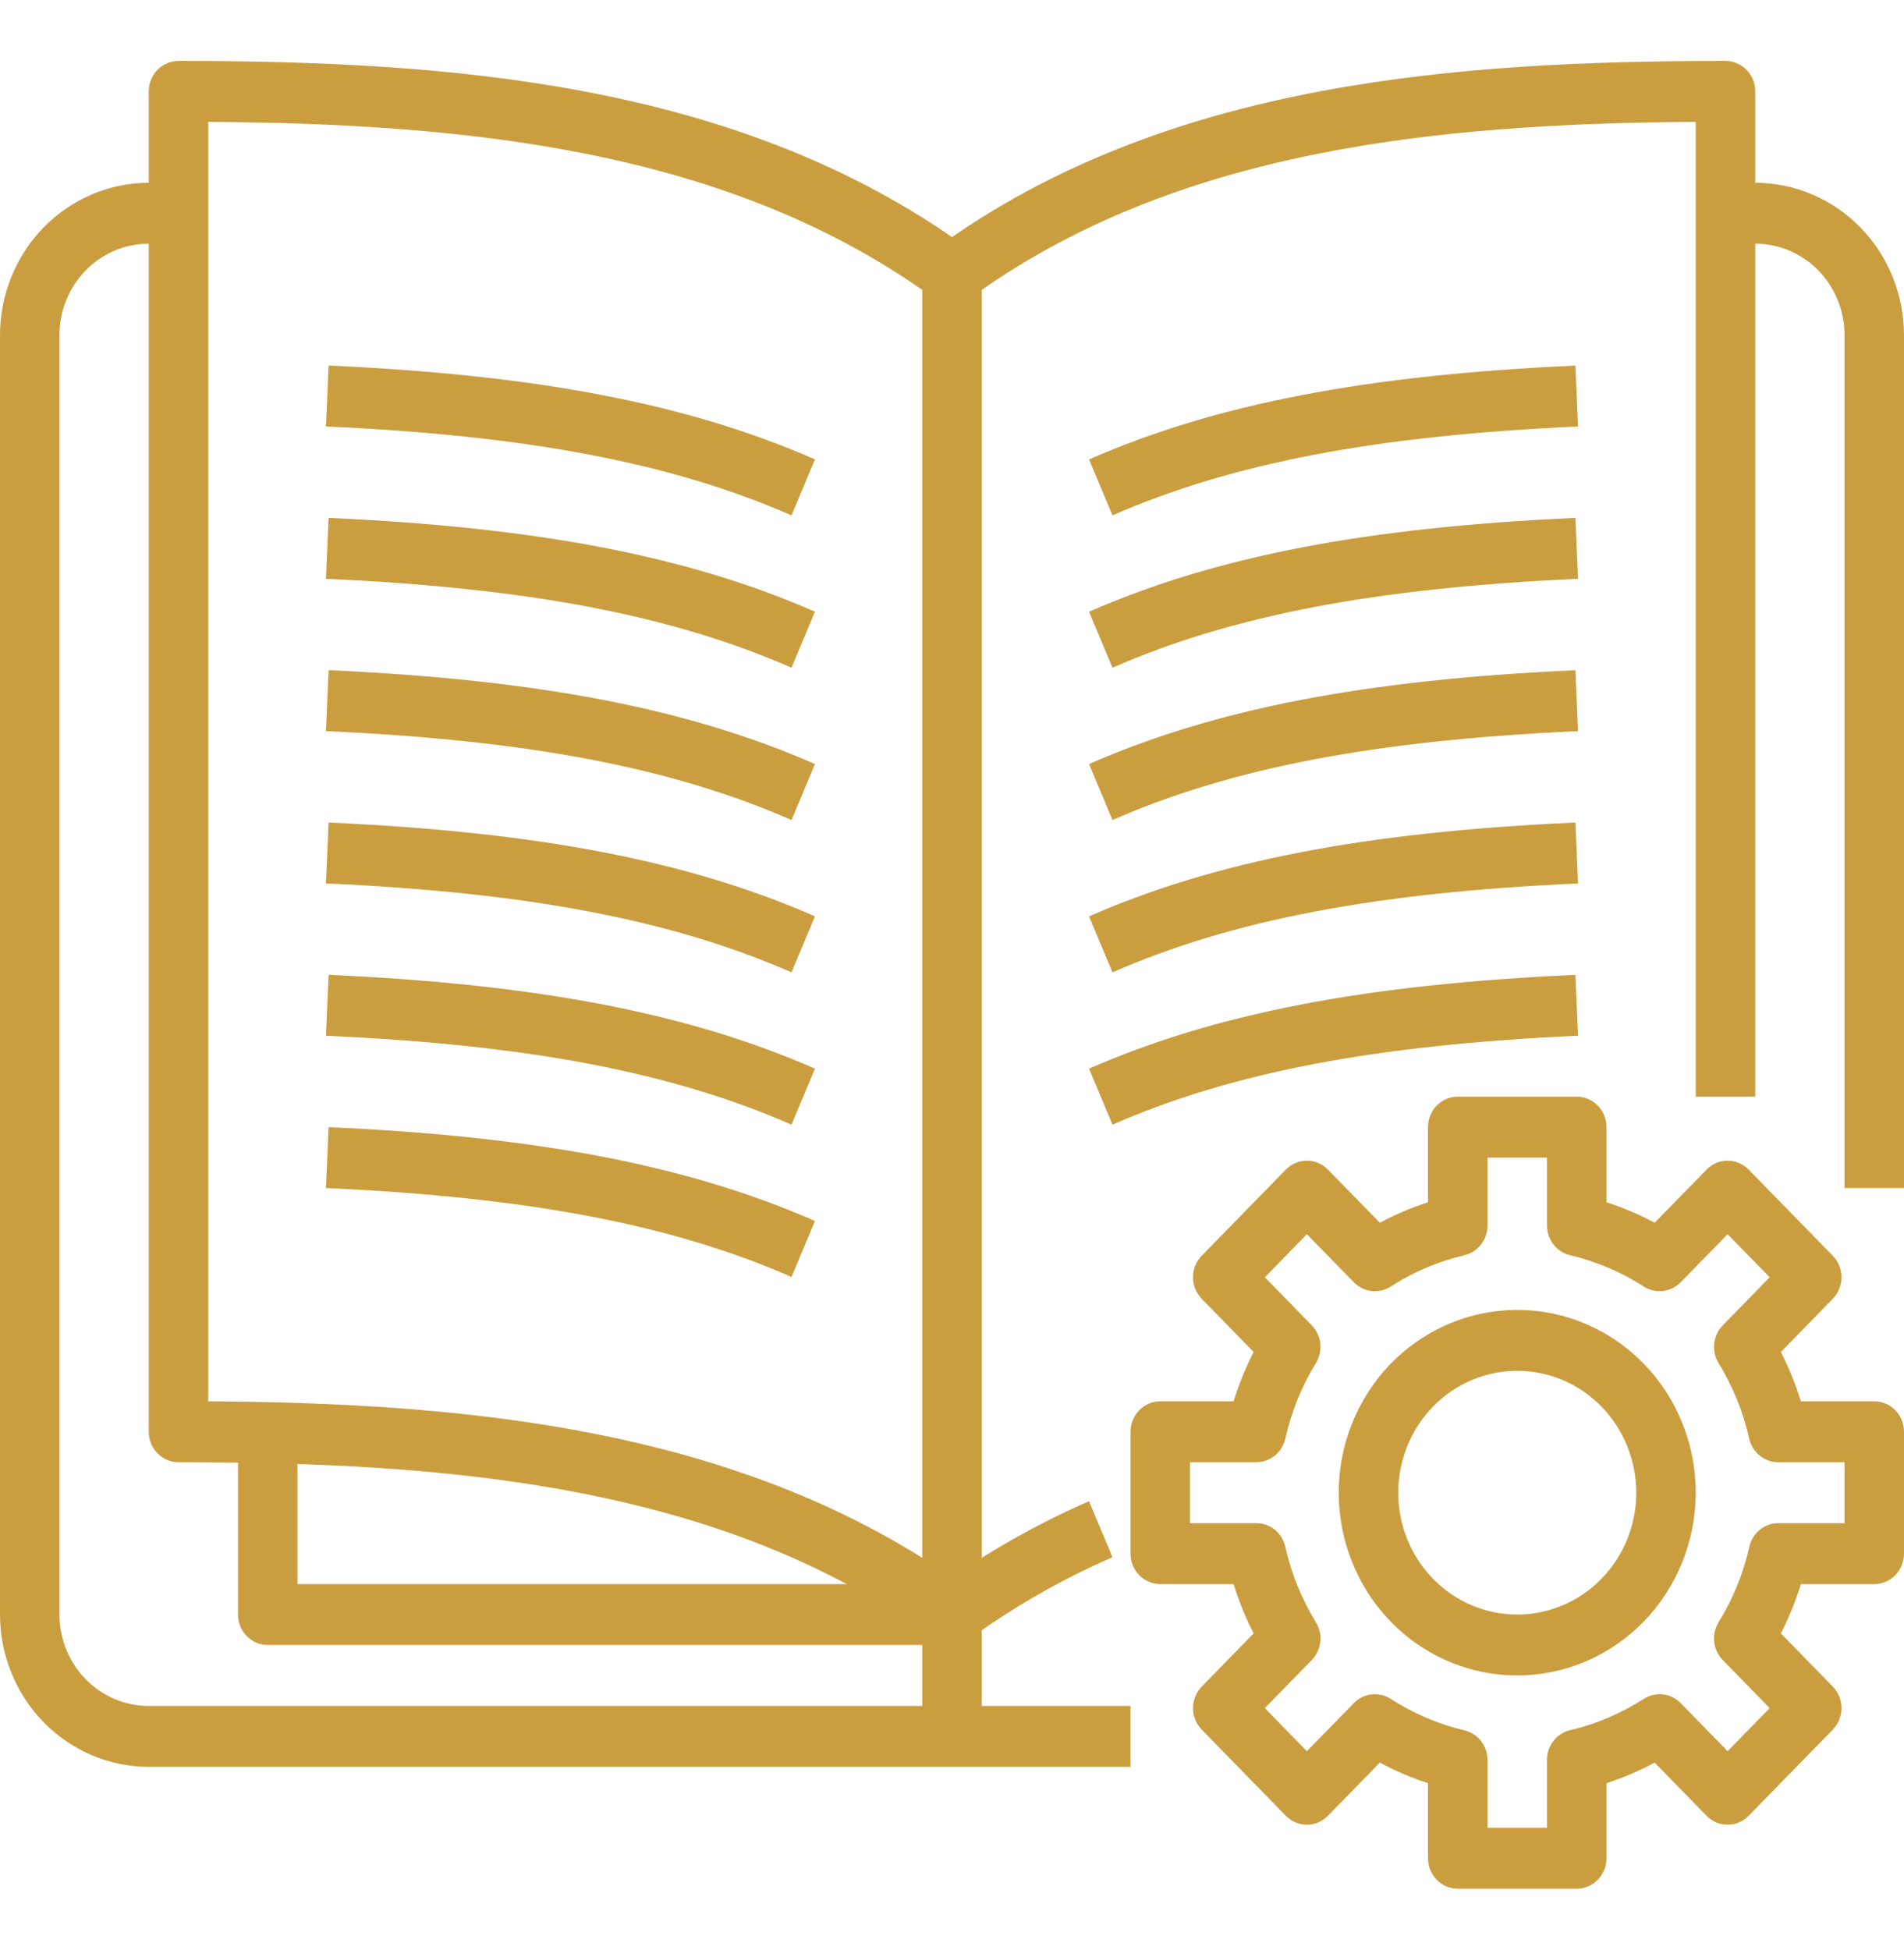
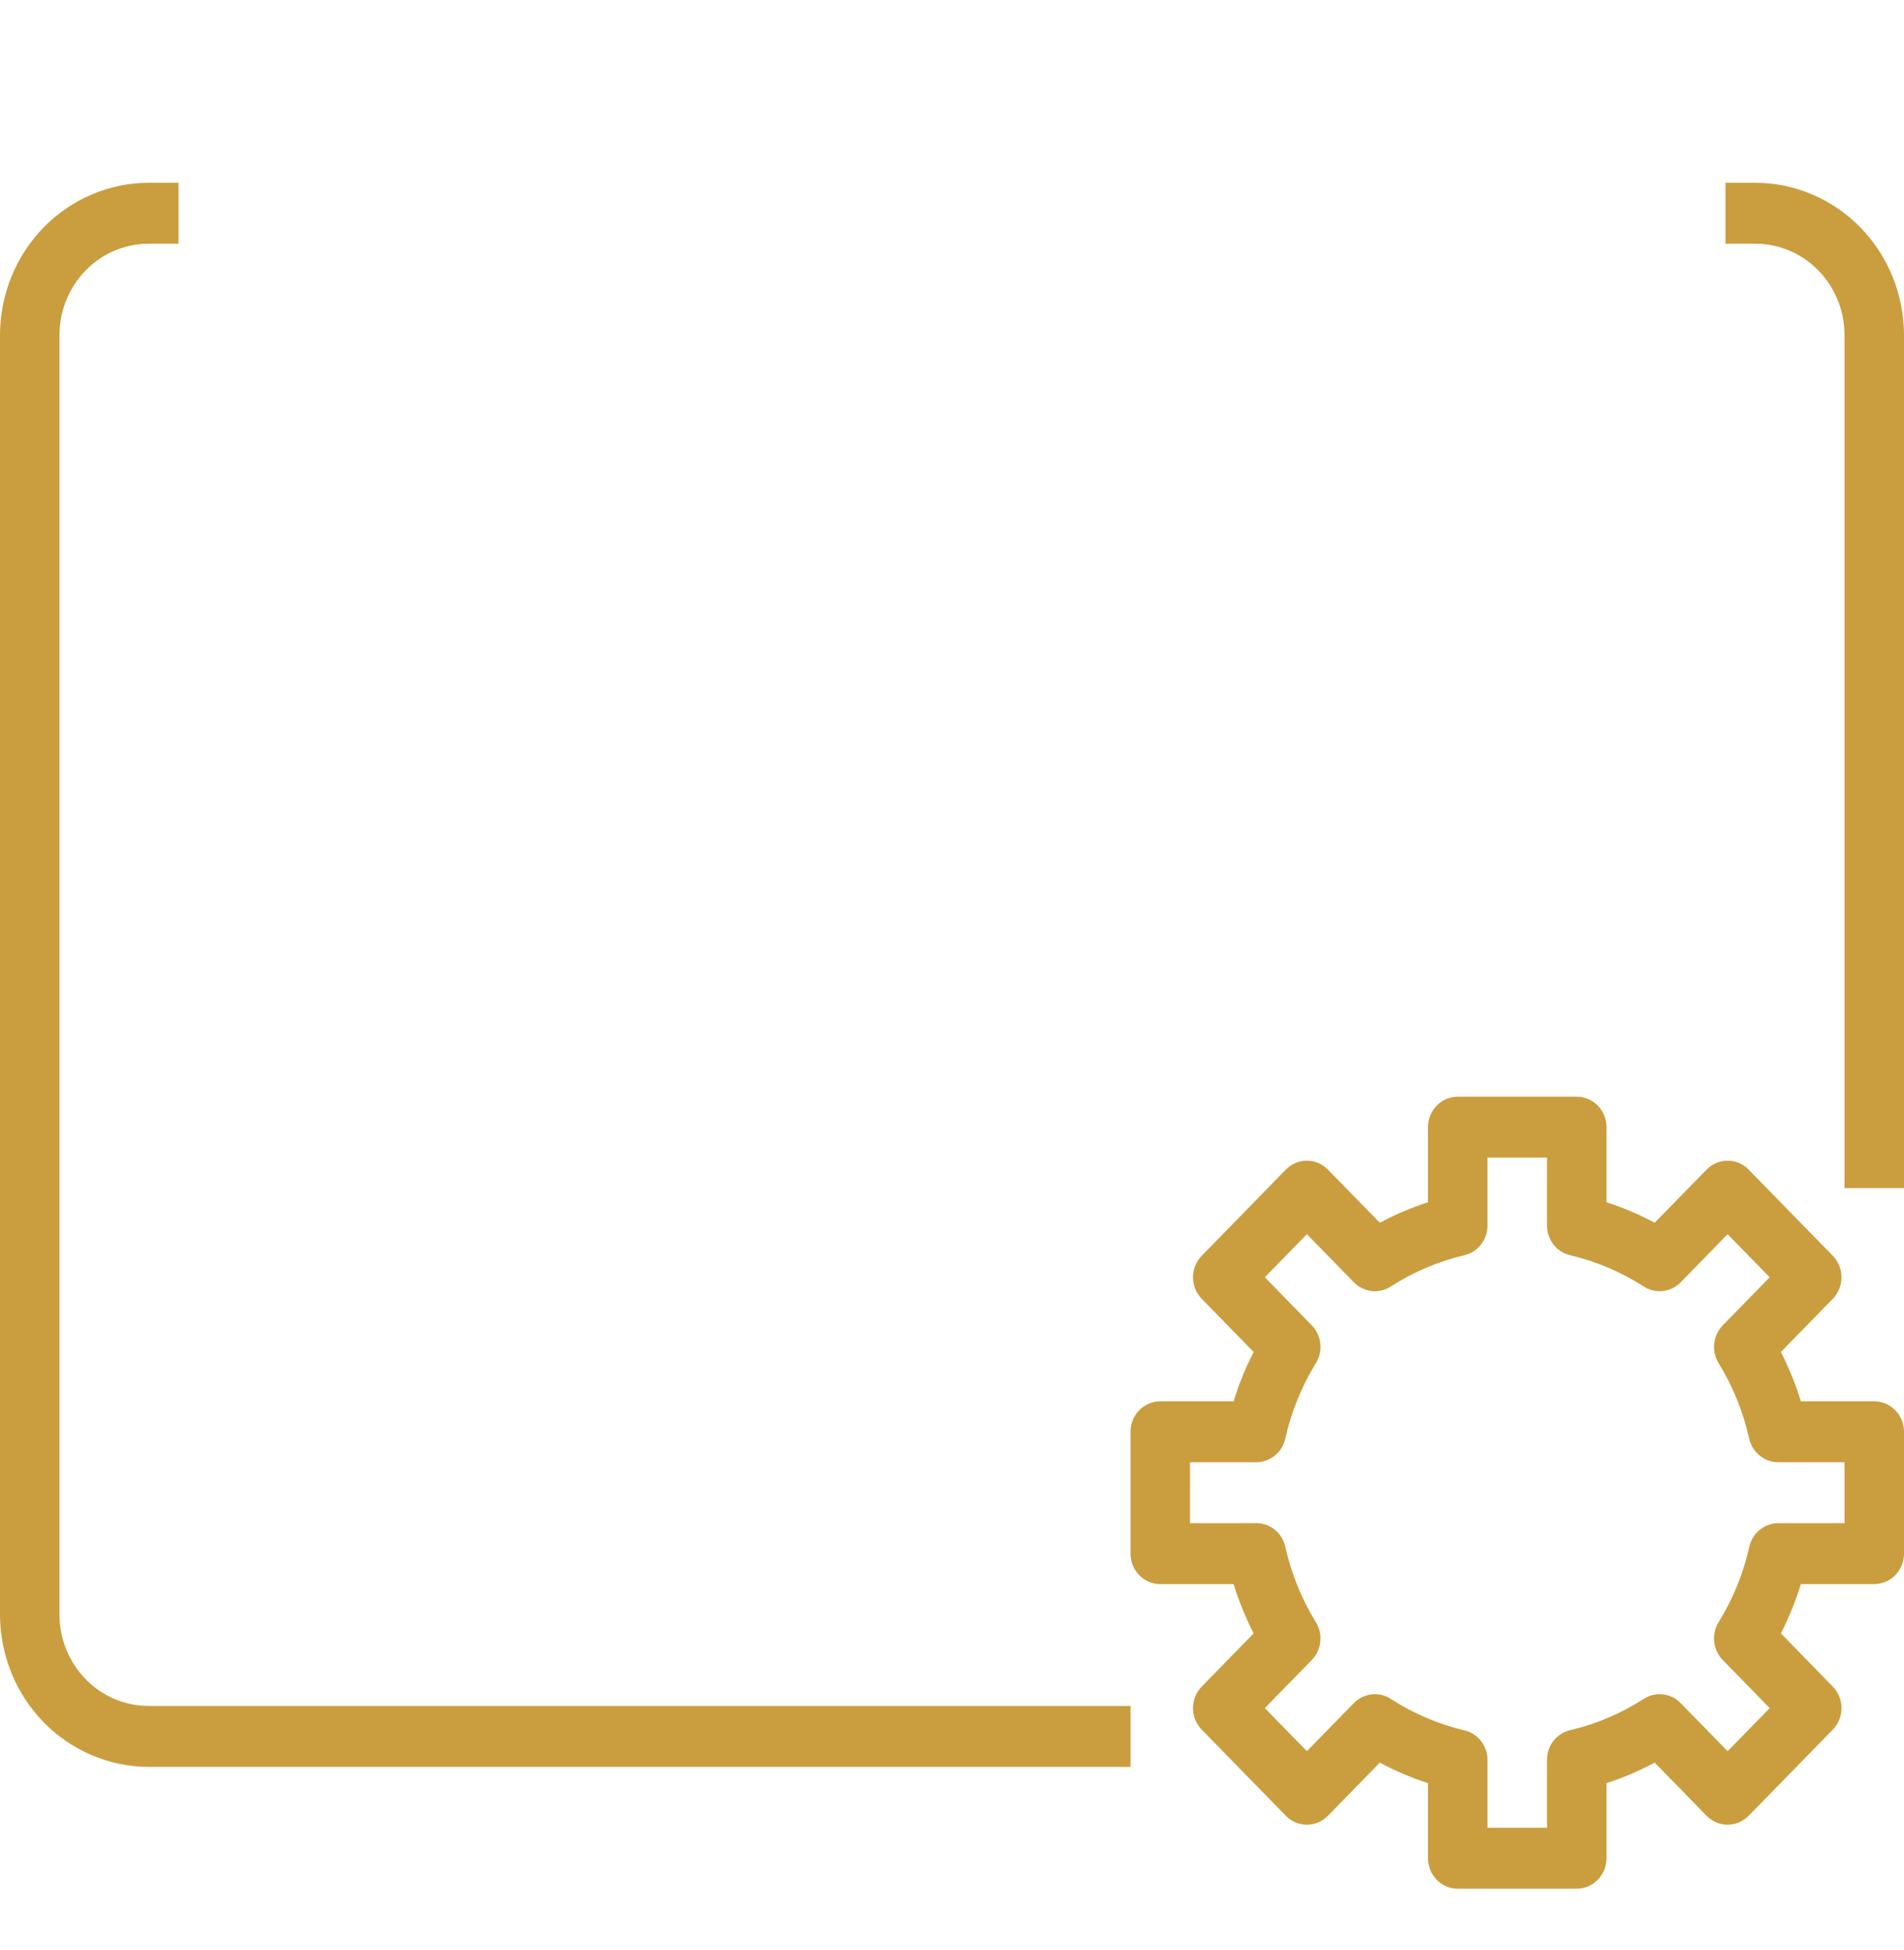
<svg xmlns="http://www.w3.org/2000/svg" width="42" height="43" viewBox="0 0 42 43" fill="none">
-   <path d="M21 36.281C20.863 36.281 20.73 36.237 20.619 36.156C15.925 32.72 9.827 32.25 3.938 32.25C3.763 32.25 3.597 32.179 3.473 32.053C3.35 31.927 3.281 31.756 3.281 31.578V2.016C3.281 1.837 3.35 1.667 3.473 1.541C3.597 1.415 3.763 1.344 3.938 1.344C9.891 1.344 16.066 1.822 21 5.229C25.934 1.822 32.109 1.344 38.062 1.344C38.236 1.344 38.404 1.415 38.526 1.541C38.65 1.667 38.719 1.837 38.719 2.016V24.188H37.406V2.688C31.723 2.725 25.901 3.286 21.381 6.591C21.27 6.672 21.137 6.716 21 6.716C20.863 6.716 20.73 6.672 20.619 6.591C16.099 3.288 10.277 2.727 4.594 2.688V30.906C10.343 30.944 16.247 31.511 21 34.79C21.954 34.134 22.966 33.571 24.023 33.11L24.54 34.345C23.427 34.829 22.368 35.435 21.381 36.151C21.271 36.234 21.137 36.28 21 36.281Z" fill="#CA9E3F" />
-   <path d="M17.46 28.164C14.824 27.009 11.657 26.405 7.19 26.203L7.248 24.859C11.88 25.068 15.188 25.707 17.977 26.929L17.46 28.164ZM17.46 24.805C14.824 23.65 11.657 23.045 7.19 22.844L7.248 21.5C11.88 21.709 15.188 22.348 17.977 23.569L17.46 24.805ZM17.46 21.446C14.824 20.291 11.657 19.686 7.19 19.484L7.248 18.141C11.88 18.35 15.188 18.988 17.977 20.21L17.46 21.446ZM17.46 18.086C14.824 16.931 11.657 16.327 7.19 16.125L7.248 14.781C11.88 14.99 15.188 15.629 17.977 16.851L17.46 18.086ZM17.46 14.727C14.824 13.572 11.657 12.967 7.19 12.766L7.248 11.422C11.88 11.631 15.188 12.27 17.977 13.491L17.46 14.727ZM17.46 11.367C14.824 10.213 11.657 9.608 7.19 9.406L7.248 8.062C11.88 8.271 15.188 8.91 17.977 10.132L17.46 11.367ZM24.54 24.805L24.023 23.57C26.811 22.349 30.12 21.71 34.752 21.501L34.81 22.844C30.343 23.045 27.176 23.65 24.54 24.805ZM24.54 21.446L24.023 20.211C26.811 18.989 30.12 18.35 34.752 18.141L34.81 19.485C30.343 19.686 27.176 20.291 24.54 21.446ZM24.54 18.086L24.023 16.851C26.811 15.63 30.12 14.991 34.752 14.782L34.81 16.126C30.343 16.327 27.176 16.931 24.54 18.086ZM24.54 14.727L24.023 13.492C26.811 12.271 30.12 11.632 34.752 11.422L34.81 12.766C30.343 12.967 27.176 13.572 24.54 14.727ZM24.54 11.367L24.023 10.133C26.811 8.911 30.12 8.272 34.752 8.063L34.81 9.407C30.343 9.608 27.176 10.213 24.54 11.367ZM20.344 6.047H21.656V38.297H20.344V6.047Z" fill="#CA9E3F" />
  <path d="M24.938 38.969H3.281C2.411 38.968 1.577 38.613 0.962 37.984C0.347 37.354 0.001 36.5 0 35.609L0 7.391C0.001 6.5 0.347 5.646 0.962 5.016C1.577 4.387 2.411 4.032 3.281 4.031H3.938V5.375H3.281C2.759 5.375 2.258 5.587 1.889 5.965C1.52 6.343 1.312 6.856 1.312 7.391V35.609C1.312 36.144 1.52 36.657 1.889 37.035C2.258 37.413 2.759 37.625 3.281 37.625H24.938V38.969ZM42 26.203H40.688V7.391C40.688 6.856 40.48 6.343 40.111 5.965C39.742 5.587 39.241 5.375 38.719 5.375H38.062V4.031H38.719C39.589 4.032 40.423 4.387 41.038 5.016C41.653 5.646 41.999 6.5 42 7.391V26.203ZM34.781 41.656H32.156C31.982 41.656 31.815 41.586 31.692 41.459C31.569 41.334 31.5 41.163 31.5 40.984V39.328C31.133 39.21 30.778 39.058 30.438 38.875L29.292 40.048C29.169 40.174 29.002 40.245 28.828 40.245C28.654 40.245 28.488 40.174 28.364 40.048L26.509 38.148C26.386 38.022 26.316 37.851 26.316 37.673C26.316 37.495 26.386 37.324 26.509 37.198L27.654 36.025C27.475 35.677 27.327 35.313 27.212 34.938H25.594C25.42 34.938 25.253 34.867 25.13 34.741C25.007 34.615 24.938 34.444 24.938 34.266V31.578C24.938 31.4 25.007 31.229 25.13 31.103C25.253 30.977 25.42 30.906 25.594 30.906H27.212C27.327 30.531 27.475 30.167 27.654 29.819L26.509 28.646C26.386 28.52 26.316 28.349 26.316 28.171C26.316 27.993 26.386 27.822 26.509 27.696L28.364 25.796C28.488 25.67 28.654 25.599 28.828 25.599C29.002 25.599 29.169 25.67 29.292 25.796L30.438 26.968C30.778 26.786 31.133 26.634 31.5 26.516V24.859C31.5 24.681 31.569 24.51 31.692 24.384C31.815 24.258 31.982 24.188 32.156 24.188H34.781C34.955 24.188 35.122 24.258 35.245 24.384C35.368 24.51 35.438 24.681 35.438 24.859V26.516C35.804 26.634 36.16 26.786 36.5 26.968L37.645 25.796C37.768 25.67 37.935 25.599 38.109 25.599C38.283 25.599 38.45 25.67 38.573 25.796L40.429 27.696C40.552 27.822 40.621 27.993 40.621 28.171C40.621 28.349 40.552 28.52 40.429 28.646L39.284 29.819C39.462 30.167 39.61 30.531 39.725 30.906H41.344C41.518 30.906 41.685 30.977 41.808 31.103C41.931 31.229 42 31.4 42 31.578V34.266C42 34.444 41.931 34.615 41.808 34.741C41.685 34.867 41.518 34.938 41.344 34.938H39.725C39.61 35.313 39.462 35.677 39.284 36.025L40.429 37.198C40.552 37.324 40.621 37.495 40.621 37.673C40.621 37.851 40.552 38.022 40.429 38.148L38.573 40.048C38.45 40.174 38.283 40.245 38.109 40.245C37.935 40.245 37.768 40.174 37.645 40.048L36.5 38.875C36.16 39.058 35.804 39.21 35.438 39.328V40.984C35.438 41.163 35.368 41.334 35.245 41.459C35.122 41.586 34.955 41.656 34.781 41.656ZM32.812 40.312H34.125V38.814C34.125 38.662 34.175 38.514 34.268 38.395C34.361 38.276 34.491 38.193 34.636 38.159C35.211 38.025 35.76 37.791 36.259 37.469C36.385 37.388 36.534 37.353 36.682 37.37C36.83 37.386 36.968 37.454 37.073 37.562L38.109 38.623L39.037 37.673L38.001 36.612C37.896 36.504 37.83 36.363 37.813 36.212C37.797 36.06 37.831 35.907 37.91 35.779C38.226 35.268 38.455 34.706 38.587 34.117C38.62 33.969 38.701 33.836 38.817 33.742C38.932 33.647 39.076 33.594 39.224 33.594H40.688V32.25H39.224C39.075 32.25 38.931 32.198 38.815 32.103C38.699 32.008 38.617 31.876 38.584 31.727C38.453 31.138 38.225 30.576 37.91 30.065C37.831 29.936 37.797 29.784 37.813 29.632C37.83 29.481 37.896 29.34 38.001 29.232L39.037 28.171L38.109 27.221L37.073 28.282C36.968 28.389 36.83 28.457 36.682 28.474C36.535 28.491 36.386 28.456 36.26 28.375C35.76 28.053 35.211 27.82 34.636 27.685C34.491 27.651 34.361 27.568 34.268 27.449C34.175 27.329 34.125 27.182 34.125 27.029V25.531H32.812V27.029C32.812 27.182 32.762 27.329 32.669 27.449C32.576 27.568 32.447 27.651 32.302 27.685C31.726 27.82 31.177 28.053 30.678 28.375C30.552 28.456 30.403 28.491 30.255 28.474C30.108 28.457 29.97 28.389 29.865 28.282L28.828 27.221L27.901 28.171L28.937 29.232C29.042 29.34 29.108 29.481 29.124 29.632C29.141 29.784 29.107 29.936 29.027 30.065C28.712 30.576 28.485 31.138 28.353 31.727C28.32 31.876 28.239 32.008 28.123 32.103C28.006 32.198 27.862 32.25 27.713 32.25H26.25V33.594H27.713C27.862 33.594 28.006 33.645 28.123 33.74C28.239 33.835 28.32 33.968 28.353 34.117C28.485 34.706 28.712 35.267 29.027 35.779C29.107 35.907 29.141 36.06 29.124 36.212C29.108 36.363 29.042 36.504 28.937 36.612L27.901 37.673L28.828 38.623L29.865 37.562C29.97 37.454 30.108 37.386 30.256 37.37C30.404 37.353 30.553 37.388 30.678 37.469C31.177 37.792 31.726 38.027 32.302 38.163C32.446 38.196 32.575 38.279 32.668 38.397C32.761 38.516 32.812 38.663 32.812 38.814V40.312Z" fill="#CA9E3F" />
-   <path d="M33.469 36.953C32.69 36.953 31.929 36.717 31.281 36.274C30.634 35.831 30.129 35.201 29.831 34.465C29.533 33.728 29.455 32.917 29.607 32.135C29.759 31.353 30.134 30.635 30.684 30.071C31.235 29.508 31.937 29.124 32.701 28.968C33.464 28.812 34.256 28.892 34.976 29.198C35.695 29.503 36.31 30.019 36.743 30.682C37.175 31.345 37.406 32.125 37.406 32.922C37.405 33.991 36.99 35.015 36.252 35.771C35.514 36.527 34.513 36.952 33.469 36.953ZM33.469 30.234C32.95 30.234 32.442 30.392 32.01 30.687C31.579 30.983 31.242 31.402 31.044 31.893C30.845 32.385 30.793 32.925 30.894 33.446C30.995 33.968 31.245 34.446 31.613 34.822C31.98 35.198 32.447 35.454 32.957 35.558C33.466 35.661 33.994 35.608 34.473 35.405C34.953 35.201 35.363 34.857 35.651 34.415C35.94 33.973 36.094 33.453 36.094 32.922C36.094 32.209 35.817 31.526 35.325 31.021C34.833 30.517 34.165 30.234 33.469 30.234ZM21 36.281H5.906C5.732 36.281 5.565 36.211 5.442 36.084C5.319 35.959 5.25 35.788 5.25 35.609V31.578H6.562V34.938H21V36.281Z" fill="#CA9E3F" />
</svg>